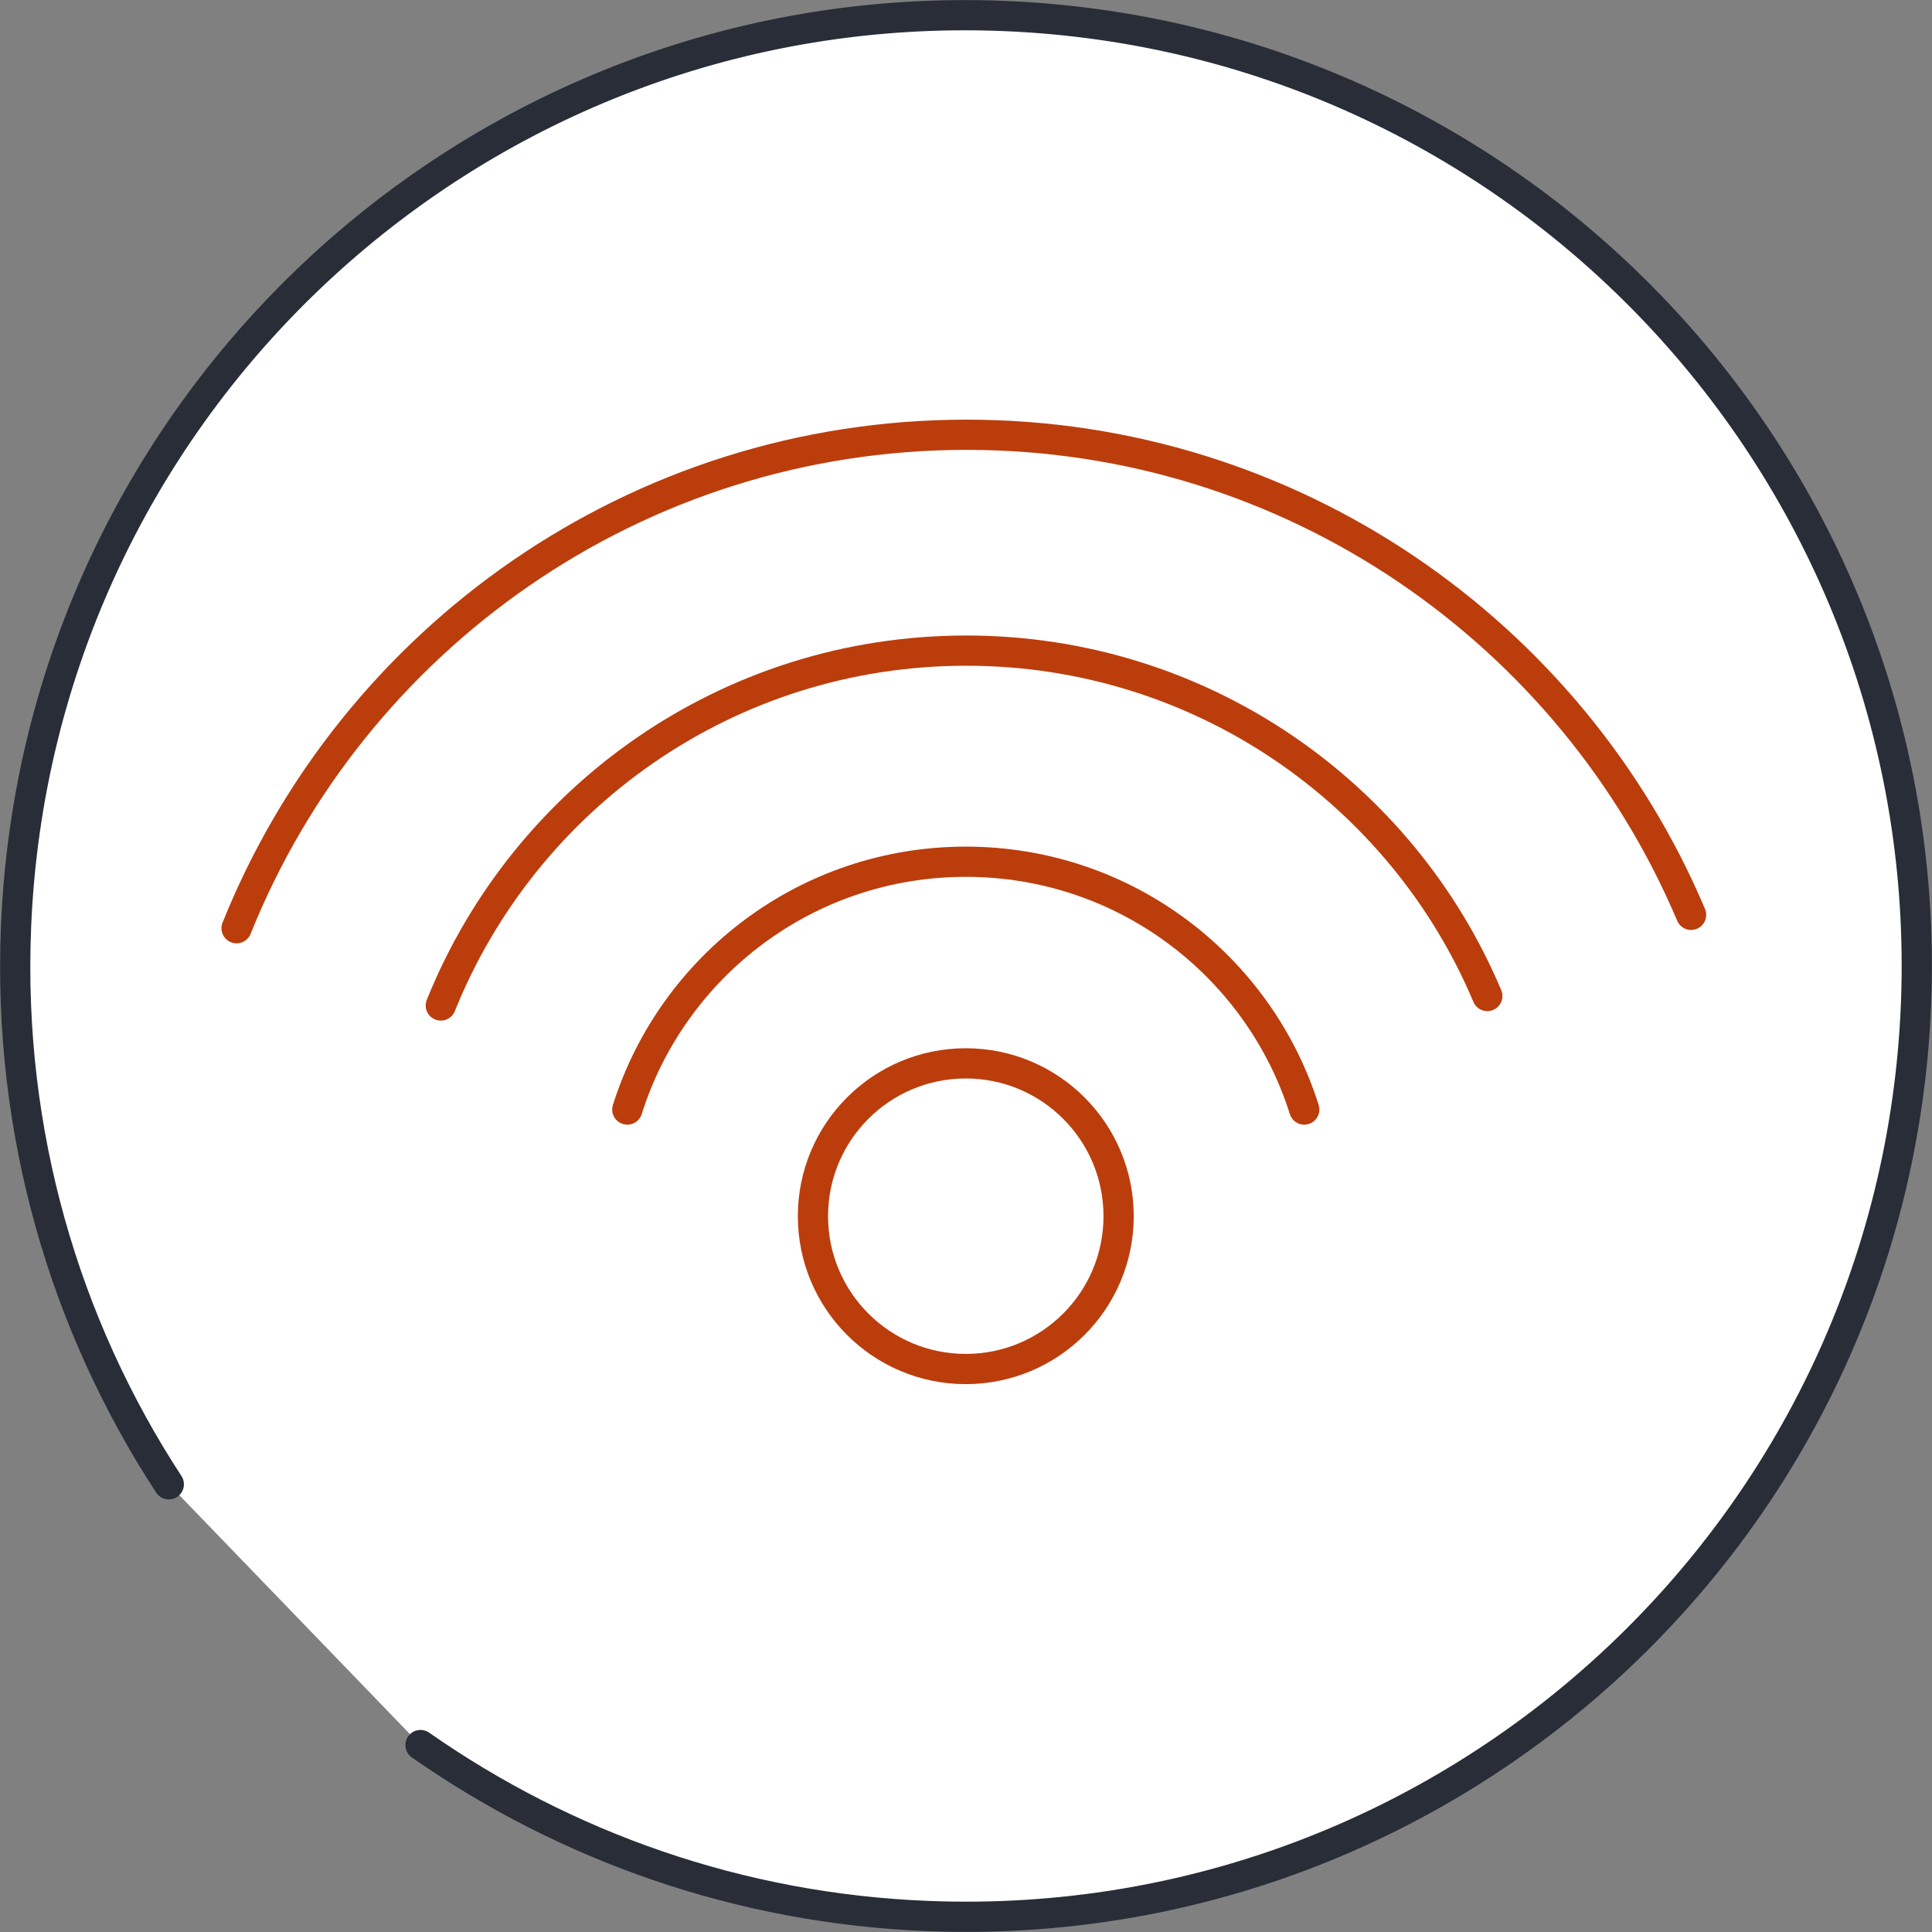
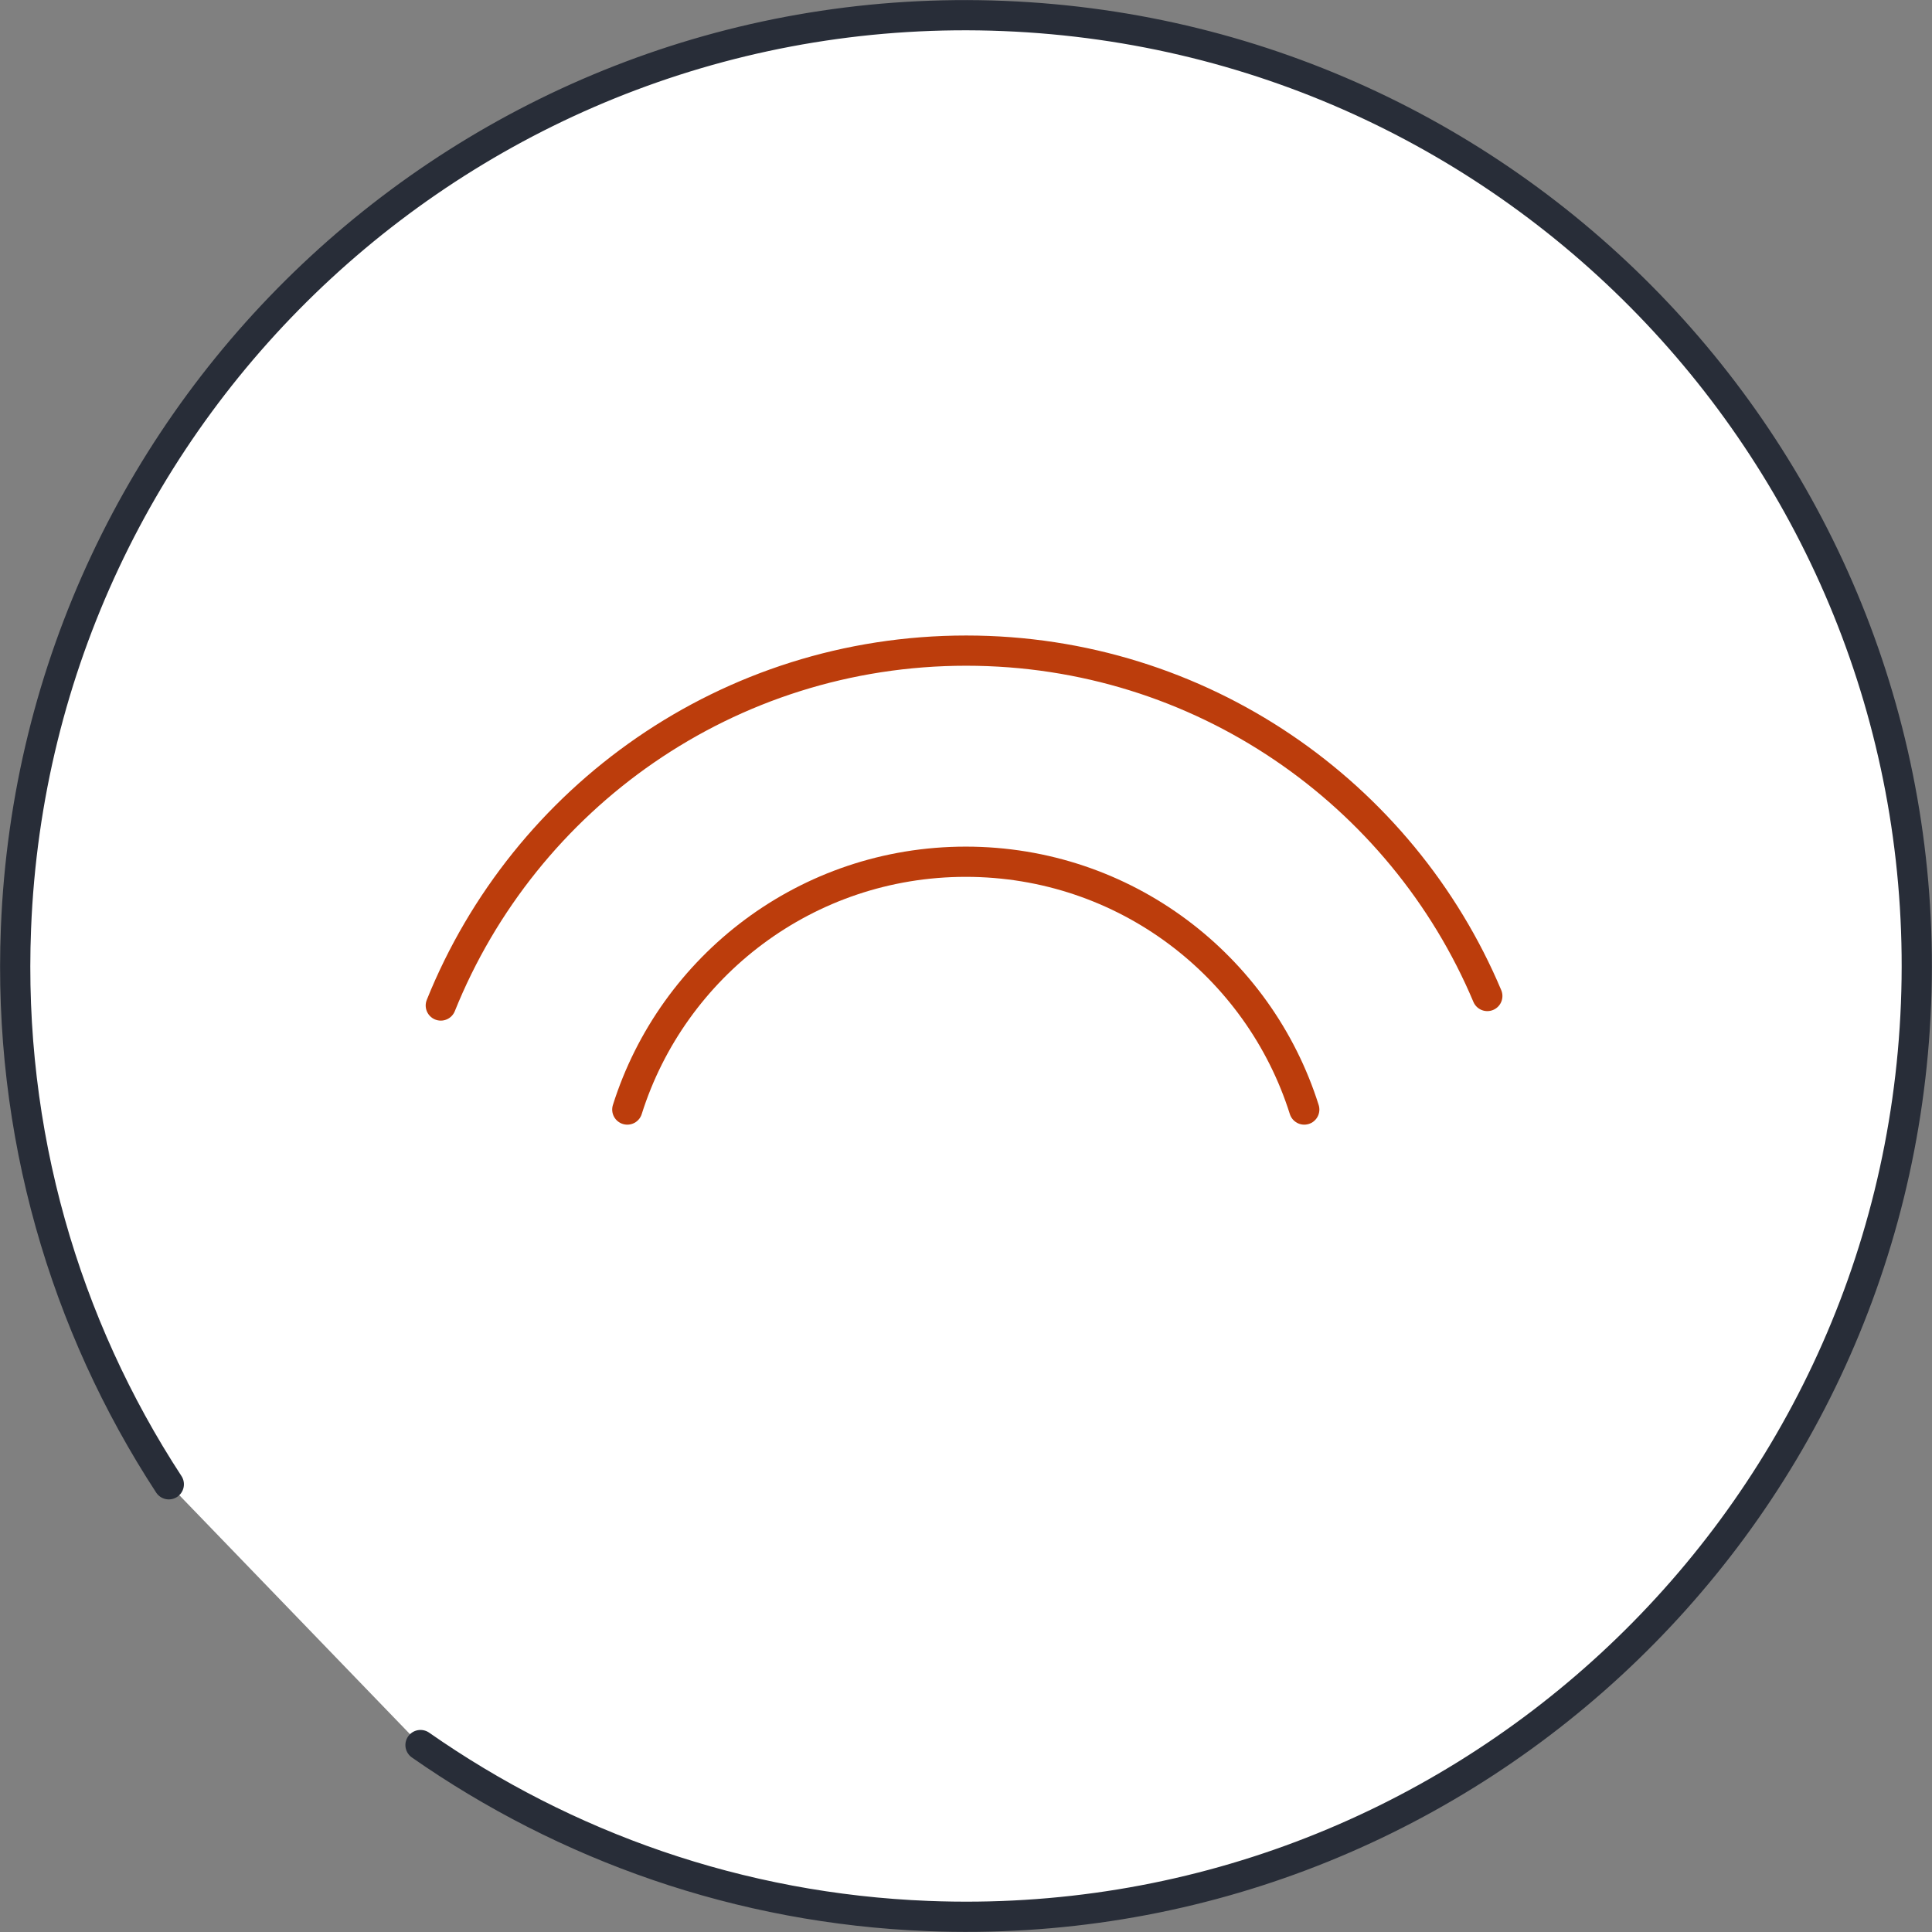
<svg xmlns="http://www.w3.org/2000/svg" version="1.1" id="Layer_1" x="0px" y="0px" viewBox="0 0 447.5 447.5" style="enable-background:new 0 0 447.5 447.5;" xml:space="preserve">
  <rect x="0" y="0" width="447.5" height="447.5" fill="#808080" stroke="none" />
  <style type="text/css">
	.st0{fill:#FFFFFF;stroke:#282D38;stroke-width:7;stroke-linecap:round;stroke-miterlimit:10;}
	.st1{fill:none;stroke:#BC3D0C;stroke-width:7;stroke-linecap:round;stroke-linejoin:round;stroke-miterlimit:10;}
</style>
  <g>
    <path class="st0" d="M39.1,343.8C15,306.9,1.8,262.4,3.7,215C8.5,93.5,110.9-1.2,232.5,3.7s216.1,107.3,211.3,228.8   S336.5,448.6,215,443.8c-43.8-1.7-84.1-16.2-117.6-39.6" />
-     <circle class="st1" cx="223.7" cy="281.7" r="35.4" />
    <path class="st1" d="M145.3,257c10.5-33.3,41.6-57.4,78.4-57.4c36.8,0,67.9,24.1,78.4,57.4" />
    <path class="st1" d="M102.1,232.9c19.4-48.2,66.5-82.2,121.7-82.2c54.3,0,100.9,33,120.7,80" />
-     <path class="st1" d="M54.8,215c26.9-67,92.5-114.3,169.1-114.3c75.4,0,140.2,45.9,167.8,111.2" />
  </g>
</svg>